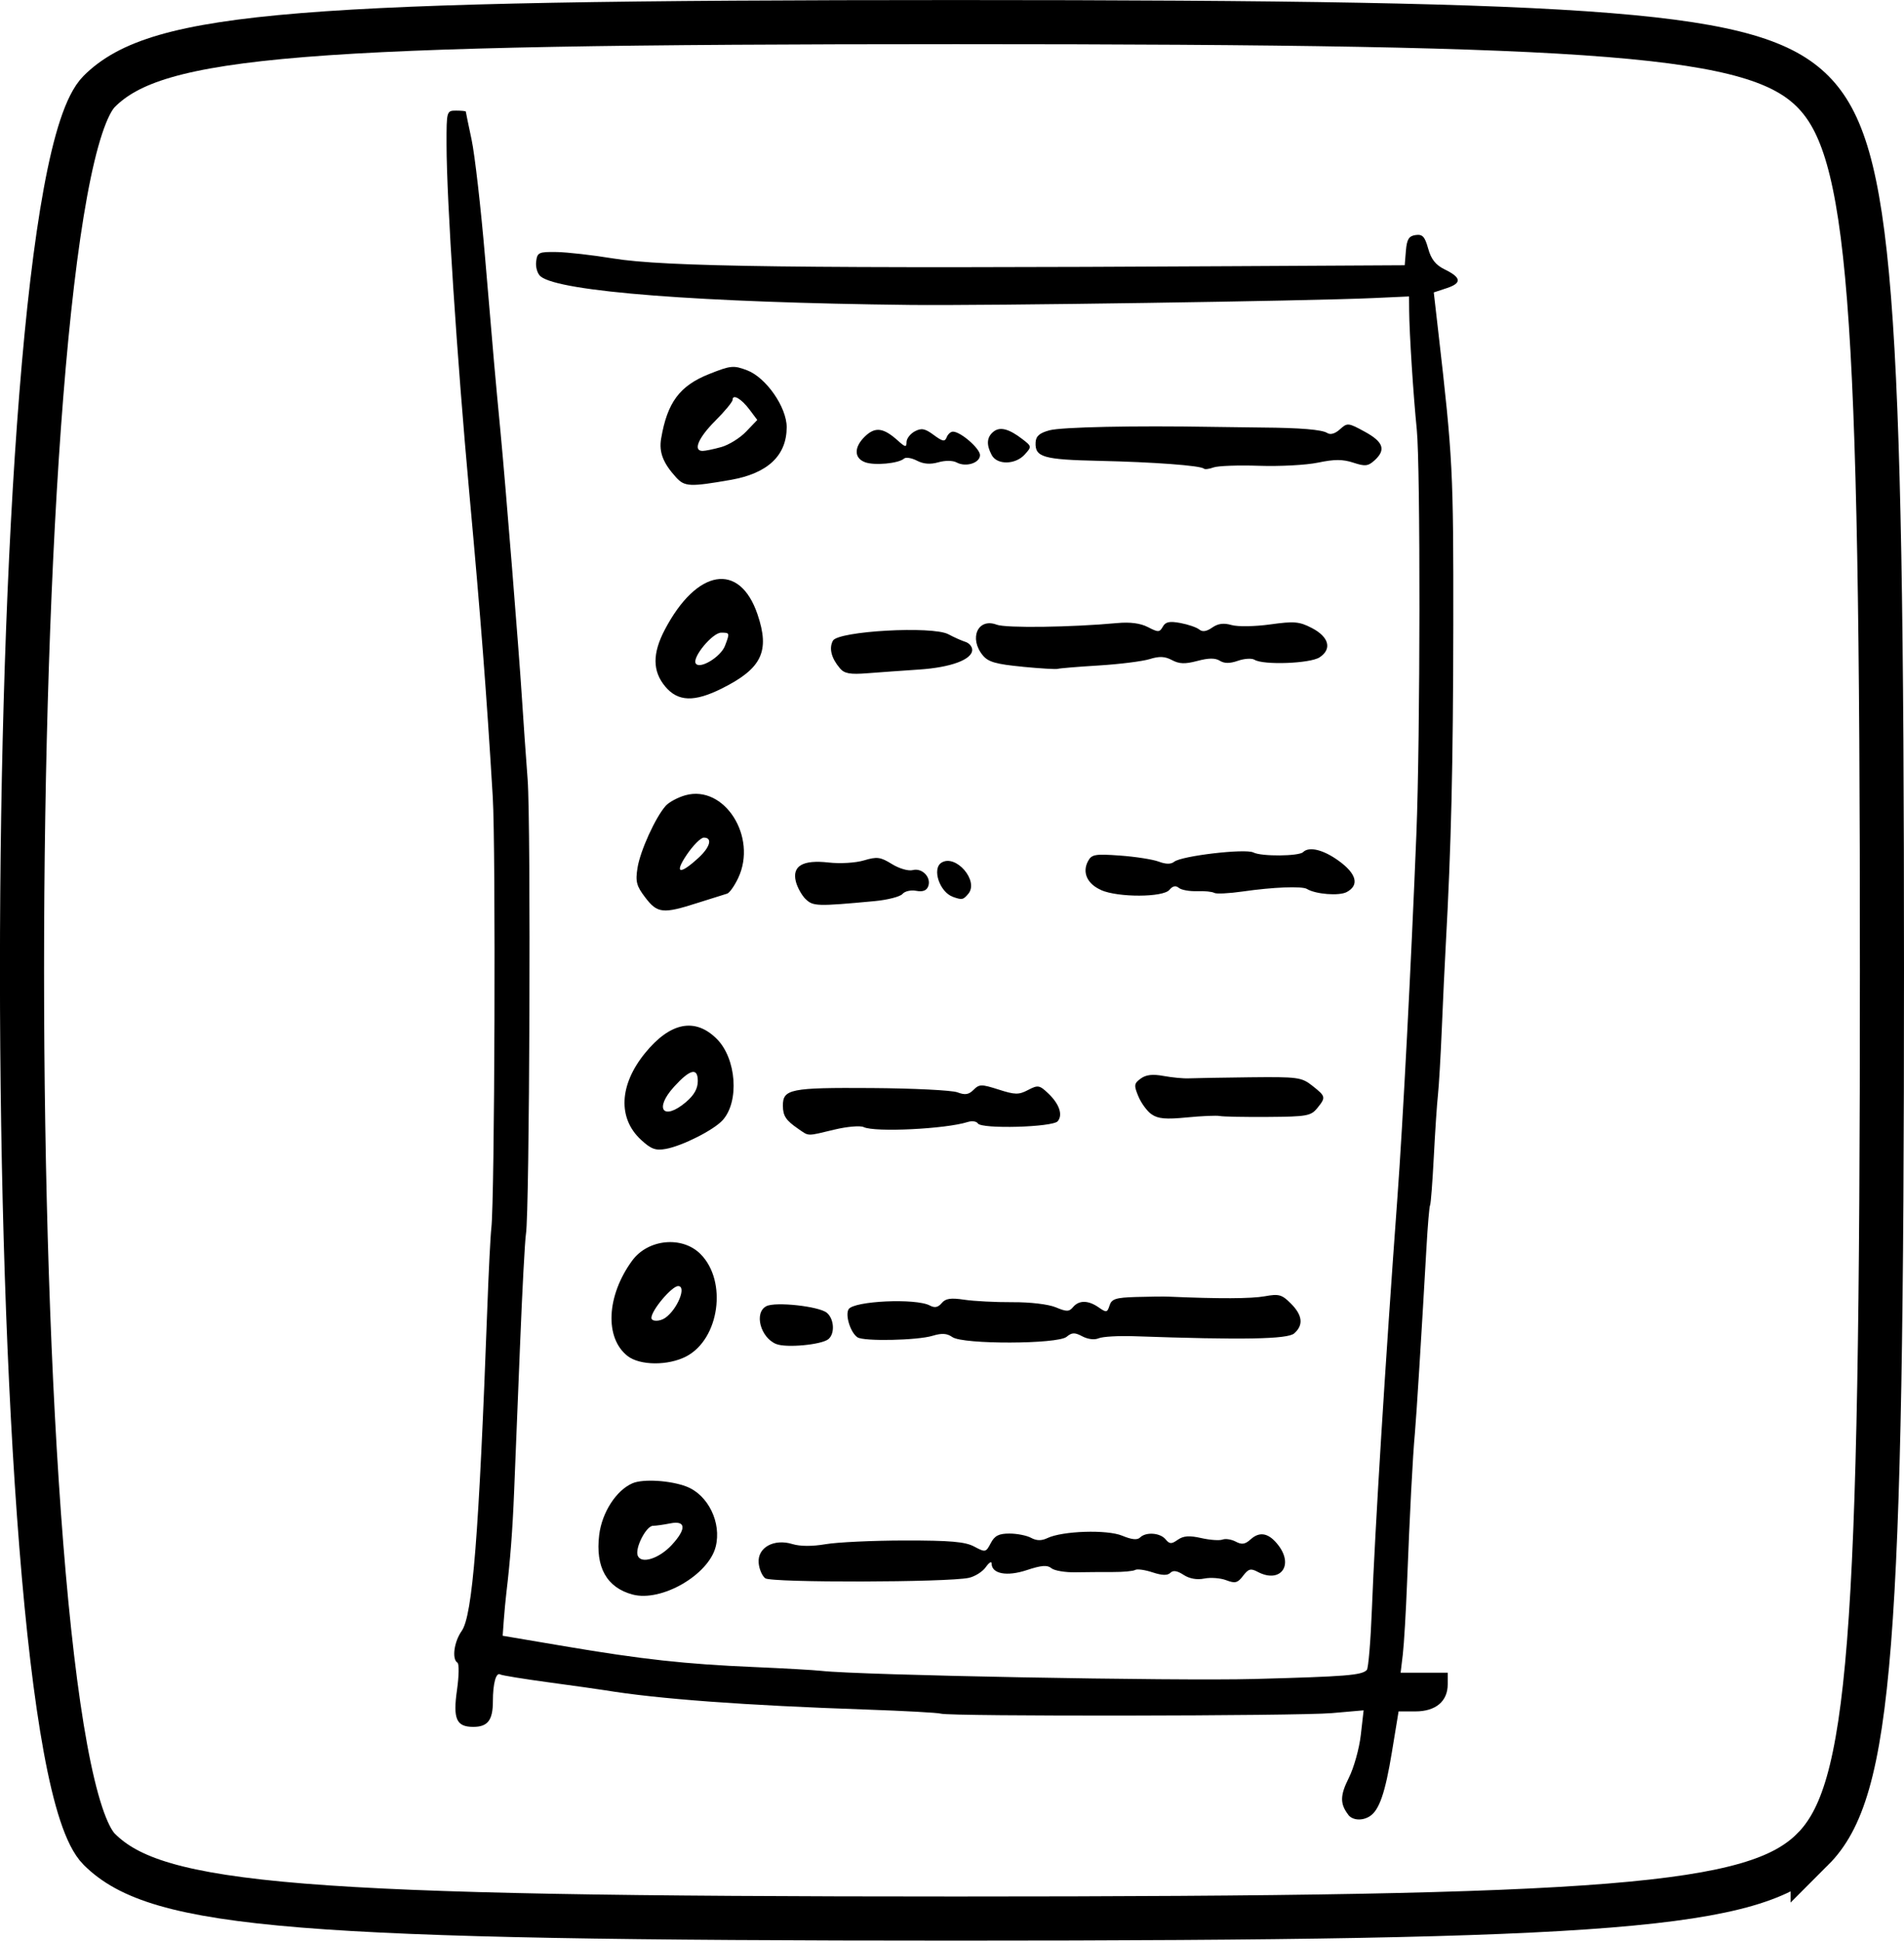
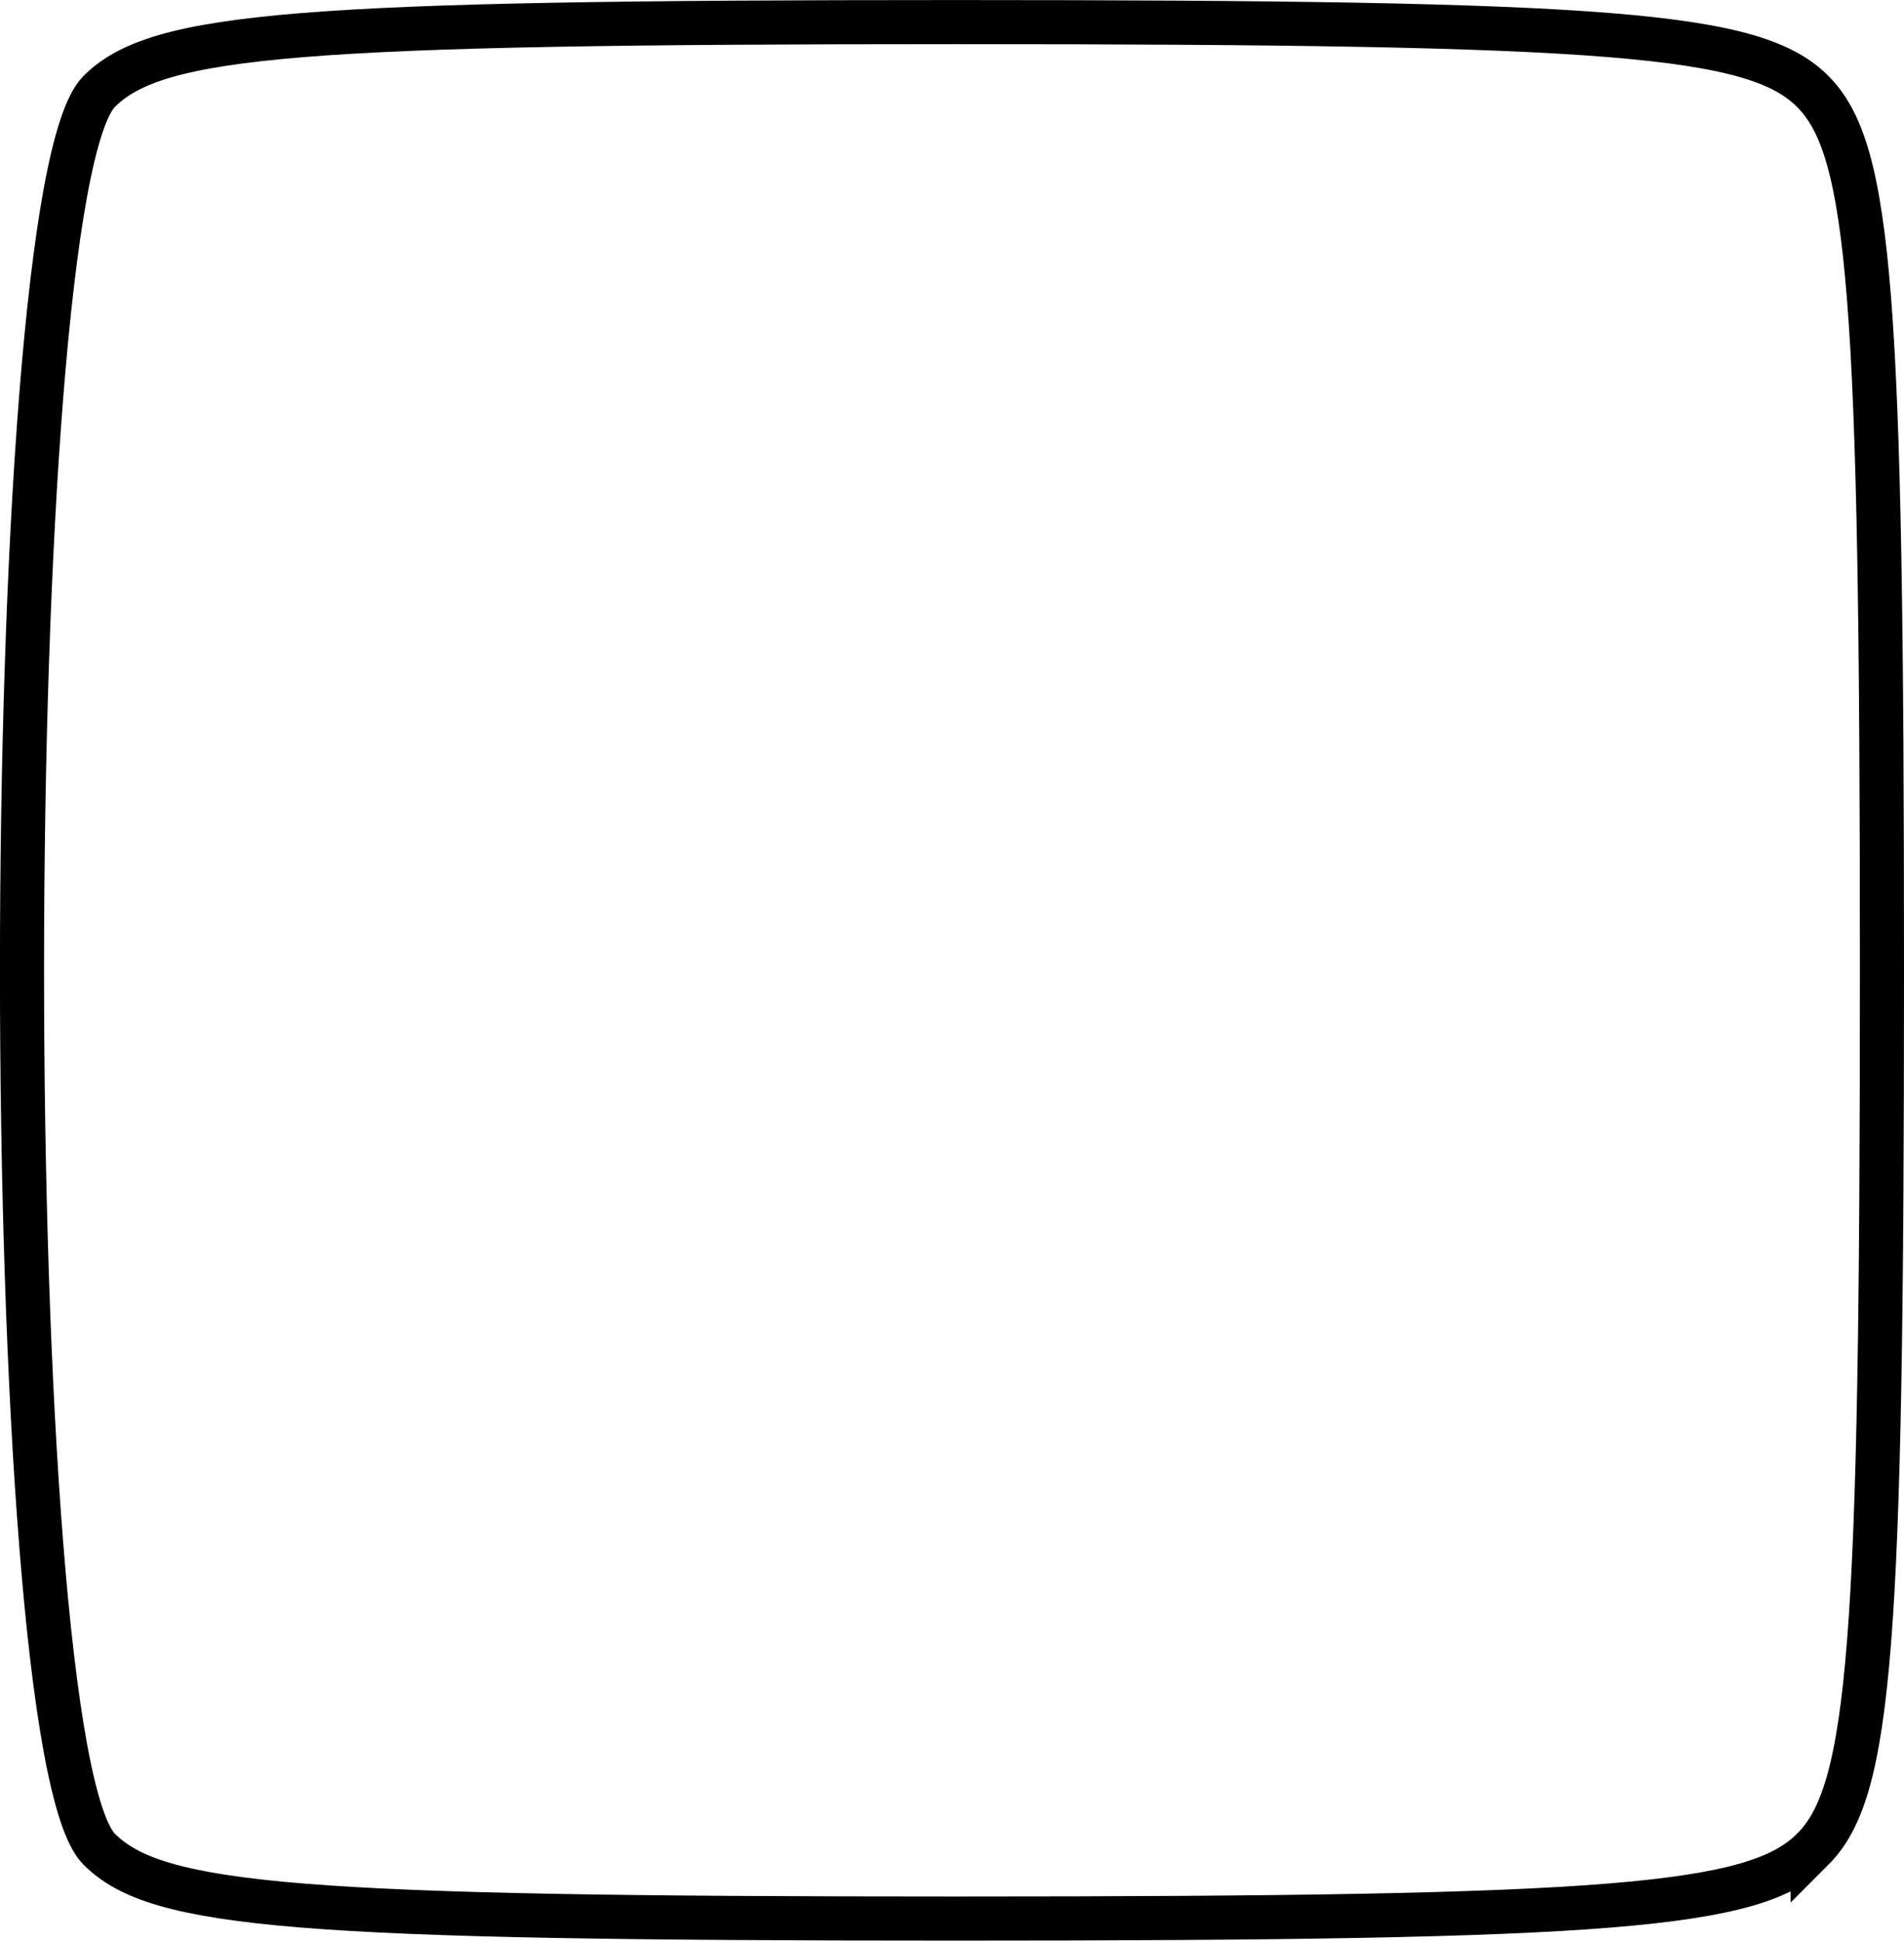
<svg xmlns="http://www.w3.org/2000/svg" xmlns:ns1="http://www.inkscape.org/namespaces/inkscape" xmlns:ns2="http://sodipodi.sourceforge.net/DTD/sodipodi-0.dtd" width="12.186mm" height="12.418mm" viewBox="0 0 43.18 44" id="svg2" version="1.1" ns1:version="0.91 r13725" ns2:docname="plan_ohne.svg">
  <defs id="defs4" />
  <ns2:namedview id="base" pagecolor="#ffffff" bordercolor="#666666" borderopacity="1.0" ns1:pageopacity="0.0" ns1:pageshadow="2" ns1:zoom="4" ns1:cx="-13.478" ns1:cy="18.744075" ns1:document-units="px" ns1:current-layer="layer1" showgrid="false" ns1:window-width="1387" ns1:window-height="876" ns1:window-x="53" ns1:window-y="24" ns1:window-maximized="1" fit-margin-top="0" fit-margin-left="0" fit-margin-right="0" fit-margin-bottom="0" />
  <g ns1:label="Ebene 1" ns1:groupmode="layer" id="layer1" transform="translate(-76.676,-91.846)">
-     <path style="fill:none" d="m 77.318,134.287 c -1.418,-1.567 -1.655,-4.553 -1.655,-20.845 0,-17.153 0.179,-19.178 1.829,-20.671 1.563,-1.415 4.519,-1.655 20.345,-1.655 16.668,0 18.681,0.183 20.171,1.829 1.418,1.567 1.655,4.553 1.655,20.845 0,17.153 -0.179,19.178 -1.829,20.671 -1.563,1.415 -4.519,1.655 -20.345,1.655 -16.668,0 -18.681,-0.183 -20.171,-1.829 z" id="path4537" ns1:connector-curvature="0" />
    <path style="opacity:1;fill:none;fill-opacity:1;stroke:#000000;stroke-opacity:1" d="m 117.785,133.775 c 1.314,-1.314 1.571,-4.574 1.571,-19.929 0,-15.355 -0.257,-18.614 -1.571,-19.929 -1.311,-1.311 -4.528,-1.571 -19.429,-1.571 -14.9,0 -18.117,0.26 -19.429,1.571 -2.336,2.336 -2.336,37.522 0,39.857 1.311,1.311 4.528,1.571 19.429,1.571 14.9,0 18.117,-0.26 19.429,-1.571 z" id="path4535" ns1:connector-curvature="0" />
-     <path style="fill:#000000" d="m 107.255,132.994 c -0.193,-0.249 -0.19,-0.441 0.01,-0.838 0.114,-0.226 0.237,-0.664 0.272,-0.972 l 0.064,-0.56 -0.722,0.063 c -0.77,0.067 -8.665,0.078 -8.866,0.012 -0.066,-0.021 -0.83,-0.063 -1.698,-0.093 -2.734,-0.093 -4.726,-0.24 -5.918,-0.437 -0.121,-0.02 -0.69,-0.1 -1.266,-0.178 -0.576,-0.078 -1.075,-0.159 -1.109,-0.18 -0.096,-0.059 -0.168,0.202 -0.168,0.608 0,0.428 -0.116,0.58 -0.445,0.58 -0.384,0 -0.463,-0.18 -0.369,-0.836 0.045,-0.316 0.05,-0.595 0.01,-0.62 -0.13,-0.08 -0.077,-0.474 0.096,-0.718 0.247,-0.347 0.391,-2.163 0.582,-7.339 0.03,-0.82 0.071,-1.628 0.091,-1.797 0.076,-0.656 0.102,-8.615 0.032,-9.775 -0.143,-2.376 -0.273,-4.061 -0.531,-6.882 -0.279,-3.048 -0.516,-6.66 -0.517,-7.912 -0.001,-0.76 0.001,-0.767 0.218,-0.767 0.121,0 0.219,0.01 0.219,0.022 0,0.012 0.059,0.298 0.131,0.636 0.072,0.338 0.21,1.541 0.306,2.674 0.198,2.344 0.227,2.67 0.349,3.945 0.116,1.211 0.42,4.993 0.487,6.049 0.029,0.458 0.087,1.287 0.129,1.841 0.076,1.008 0.044,9.804 -0.038,10.301 -0.024,0.145 -0.085,1.289 -0.135,2.542 -0.05,1.254 -0.11,2.733 -0.133,3.288 -0.037,0.91 -0.088,1.567 -0.178,2.323 -0.017,0.145 -0.043,0.419 -0.057,0.611 l -0.025,0.348 1.401,0.237 c 1.76,0.298 2.742,0.406 4.294,0.472 0.675,0.029 1.365,0.068 1.534,0.087 0.86,0.098 8.027,0.232 9.819,0.184 2.091,-0.056 2.435,-0.084 2.55,-0.205 0.035,-0.037 0.087,-0.66 0.115,-1.383 0.069,-1.796 0.307,-5.635 0.579,-9.337 0.123,-1.676 0.31,-5.257 0.43,-8.241 0.088,-2.171 0.093,-8.325 0.009,-9.162 -0.078,-0.77 -0.169,-2.181 -0.173,-2.693 l -0.003,-0.326 -0.811,0.037 c -1.484,0.067 -8.764,0.175 -10.499,0.156 -4.766,-0.054 -7.968,-0.301 -8.386,-0.648 -0.07,-0.058 -0.115,-0.207 -0.1,-0.332 0.025,-0.211 0.057,-0.226 0.465,-0.22 0.241,0.004 0.813,0.069 1.271,0.144 1.167,0.193 4.221,0.232 14.088,0.177 l 3.874,-0.021 0.027,-0.329 c 0.022,-0.261 0.067,-0.334 0.22,-0.356 0.157,-0.022 0.209,0.034 0.285,0.307 0.067,0.242 0.17,0.372 0.372,0.471 0.383,0.187 0.397,0.311 0.049,0.426 l -0.294,0.097 0.103,0.898 c 0.328,2.849 0.344,3.158 0.34,6.64 -0.004,3.189 -0.047,5.002 -0.172,7.277 -0.023,0.41 -0.063,1.258 -0.089,1.885 -0.026,0.627 -0.066,1.298 -0.087,1.49 -0.022,0.193 -0.064,0.824 -0.094,1.403 -0.03,0.579 -0.068,1.075 -0.085,1.103 -0.017,0.028 -0.054,0.462 -0.082,0.964 -0.114,2.002 -0.228,3.827 -0.262,4.201 -0.049,0.519 -0.118,1.854 -0.177,3.375 -0.026,0.675 -0.07,1.415 -0.097,1.644 l -0.05,0.416 0.534,0 0.534,0 0,0.263 c 0,0.386 -0.272,0.614 -0.732,0.614 l -0.382,0 -0.152,0.925 c -0.152,0.926 -0.287,1.317 -0.504,1.454 -0.169,0.107 -0.388,0.092 -0.486,-0.034 z m -16.23,-4.995 c -0.589,-0.156 -0.85,-0.622 -0.76,-1.354 0.063,-0.51 0.388,-1.012 0.757,-1.17 0.24,-0.103 0.861,-0.064 1.224,0.076 0.491,0.19 0.797,0.82 0.661,1.362 -0.161,0.641 -1.231,1.258 -1.882,1.086 z m 0.886,-1.125 c 0.336,-0.364 0.323,-0.56 -0.033,-0.489 -0.151,0.03 -0.327,0.055 -0.392,0.055 -0.154,0 -0.413,0.503 -0.348,0.675 0.076,0.199 0.484,0.071 0.773,-0.241 z m 2.121,0.757 c -0.072,-0.053 -0.141,-0.213 -0.151,-0.355 -0.026,-0.344 0.348,-0.55 0.765,-0.422 0.176,0.054 0.451,0.055 0.754,0.003 0.263,-0.045 1.069,-0.083 1.793,-0.084 1.036,-9e-4 1.371,0.028 1.577,0.138 0.253,0.135 0.265,0.133 0.375,-0.078 0.088,-0.169 0.183,-0.217 0.424,-0.217 0.17,0 0.391,0.043 0.49,0.097 0.125,0.067 0.237,0.069 0.367,0.007 0.343,-0.165 1.359,-0.198 1.701,-0.055 0.214,0.089 0.342,0.102 0.403,0.041 0.132,-0.132 0.455,-0.109 0.579,0.04 0.092,0.111 0.133,0.112 0.278,0.01 0.128,-0.089 0.261,-0.099 0.531,-0.038 0.198,0.045 0.416,0.06 0.484,0.034 0.068,-0.026 0.203,-0.004 0.299,0.047 0.137,0.073 0.212,0.062 0.338,-0.052 0.211,-0.191 0.421,-0.142 0.637,0.146 0.345,0.463 0.022,0.859 -0.482,0.589 -0.153,-0.082 -0.207,-0.066 -0.327,0.092 -0.122,0.162 -0.179,0.177 -0.381,0.1 -0.13,-0.05 -0.355,-0.067 -0.499,-0.038 -0.168,0.034 -0.337,0.003 -0.47,-0.084 -0.145,-0.095 -0.236,-0.109 -0.3,-0.045 -0.063,0.063 -0.187,0.06 -0.405,-0.012 -0.172,-0.057 -0.349,-0.081 -0.392,-0.054 -0.044,0.027 -0.271,0.048 -0.506,0.047 -0.235,-8.9e-4 -0.617,0.002 -0.85,0.006 -0.233,0.004 -0.478,-0.037 -0.545,-0.093 -0.092,-0.077 -0.226,-0.066 -0.558,0.044 -0.452,0.15 -0.797,0.084 -0.797,-0.152 0,-0.057 -0.059,-0.019 -0.132,0.084 -0.072,0.103 -0.246,0.213 -0.385,0.243 -0.475,0.104 -4.476,0.113 -4.617,0.01 z M 90.907,122.589 c -0.522,-0.41 -0.476,-1.364 0.104,-2.159 0.359,-0.493 1.137,-0.569 1.553,-0.15 0.611,0.615 0.427,1.926 -0.324,2.319 -0.409,0.214 -1.054,0.21 -1.333,-0.01 z m 0.854,-0.862 c 0.276,-0.192 0.493,-0.722 0.295,-0.722 -0.145,0 -0.607,0.549 -0.607,0.721 0,0.086 0.189,0.086 0.312,9e-4 z m 2.521,0.593 c -0.362,-0.146 -0.511,-0.715 -0.225,-0.86 0.207,-0.105 1.193,0.003 1.37,0.15 0.169,0.14 0.187,0.478 0.033,0.6 -0.159,0.126 -0.954,0.2 -1.178,0.109 z m 3.992,-0.159 c -0.123,-0.086 -0.239,-0.093 -0.449,-0.029 -0.344,0.105 -1.558,0.13 -1.702,0.035 -0.158,-0.104 -0.284,-0.503 -0.202,-0.637 0.117,-0.189 1.525,-0.254 1.842,-0.085 0.111,0.059 0.187,0.044 0.269,-0.054 0.088,-0.106 0.204,-0.123 0.513,-0.077 0.22,0.033 0.711,0.058 1.093,0.056 0.399,-0.003 0.815,0.047 0.981,0.116 0.246,0.103 0.303,0.102 0.392,-0.004 0.134,-0.161 0.346,-0.159 0.583,0.007 0.173,0.121 0.193,0.118 0.245,-0.044 0.047,-0.149 0.14,-0.179 0.598,-0.193 0.298,-0.009 0.641,-0.013 0.761,-0.007 1.117,0.049 1.856,0.046 2.16,-0.009 0.321,-0.059 0.389,-0.04 0.592,0.163 0.267,0.267 0.292,0.49 0.076,0.679 -0.151,0.132 -1.167,0.15 -3.616,0.064 -0.362,-0.013 -0.729,0.008 -0.817,0.046 -0.094,0.041 -0.245,0.023 -0.37,-0.043 -0.174,-0.093 -0.236,-0.091 -0.358,0.01 -0.204,0.169 -2.348,0.175 -2.589,0.007 z m -7.06,-4.472 c -0.531,-0.489 -0.496,-1.247 0.091,-1.967 0.57,-0.7 1.136,-0.812 1.627,-0.321 0.445,0.445 0.516,1.419 0.133,1.842 -0.202,0.224 -0.911,0.582 -1.286,0.651 -0.235,0.043 -0.335,0.007 -0.565,-0.205 z m 1.017,-0.855 c 0.186,-0.157 0.27,-0.305 0.27,-0.479 0,-0.312 -0.174,-0.27 -0.538,0.13 -0.459,0.504 -0.246,0.782 0.268,0.35 z m 2.547,0.605 c -0.278,-0.191 -0.345,-0.291 -0.347,-0.52 -0.003,-0.382 0.166,-0.416 2.004,-0.404 0.952,0.006 1.831,0.05 1.954,0.097 0.173,0.066 0.257,0.053 0.366,-0.057 0.13,-0.13 0.179,-0.13 0.568,-0.006 0.374,0.12 0.456,0.121 0.668,0.01 0.222,-0.116 0.258,-0.111 0.45,0.07 0.257,0.241 0.344,0.492 0.223,0.638 -0.114,0.137 -1.73,0.182 -1.812,0.05 -0.03,-0.049 -0.134,-0.063 -0.231,-0.032 -0.5,0.159 -2.107,0.237 -2.359,0.115 -0.077,-0.037 -0.372,-0.012 -0.658,0.056 -0.647,0.155 -0.573,0.156 -0.828,-0.018 z m 8.014,-0.328 c -0.102,-0.072 -0.237,-0.256 -0.3,-0.409 -0.104,-0.25 -0.098,-0.291 0.054,-0.402 0.12,-0.088 0.271,-0.105 0.52,-0.059 0.193,0.035 0.449,0.06 0.57,0.054 0.121,-0.006 0.742,-0.016 1.381,-0.024 1.094,-0.012 1.177,-8.9e-4 1.42,0.191 0.308,0.243 0.312,0.262 0.112,0.509 -0.143,0.176 -0.237,0.193 -1.118,0.199 -0.529,0.004 -1.021,-0.006 -1.093,-0.021 -0.072,-0.015 -0.408,-8.9e-4 -0.745,0.032 -0.477,0.047 -0.655,0.031 -0.799,-0.07 z m -11.482,-4.916 c -0.201,-0.263 -0.226,-0.361 -0.176,-0.674 0.062,-0.387 0.409,-1.149 0.641,-1.407 0.076,-0.084 0.277,-0.191 0.446,-0.238 0.882,-0.244 1.638,0.944 1.196,1.877 -0.085,0.18 -0.198,0.339 -0.251,0.354 -0.053,0.015 -0.355,0.11 -0.672,0.211 -0.783,0.251 -0.909,0.238 -1.184,-0.123 z m 1.212,-0.905 c 0.262,-0.242 0.316,-0.453 0.116,-0.453 -0.069,0 -0.244,0.175 -0.388,0.389 -0.291,0.431 -0.159,0.462 0.272,0.064 z m 2.422,0.939 c -0.088,-0.088 -0.186,-0.266 -0.219,-0.395 -0.089,-0.355 0.156,-0.499 0.741,-0.433 0.264,0.03 0.613,0.009 0.804,-0.048 0.295,-0.088 0.373,-0.078 0.633,0.083 0.166,0.103 0.375,0.163 0.474,0.137 0.214,-0.056 0.426,0.169 0.349,0.369 -0.037,0.097 -0.125,0.129 -0.272,0.101 -0.12,-0.023 -0.26,0.009 -0.311,0.071 -0.052,0.062 -0.338,0.135 -0.636,0.163 -1.301,0.121 -1.396,0.118 -1.562,-0.049 z m 3.342,-0.05 c -0.302,-0.108 -0.479,-0.639 -0.258,-0.775 0.324,-0.2 0.852,0.411 0.609,0.705 -0.116,0.139 -0.143,0.145 -0.351,0.071 z m 3.362,-0.154 c -0.315,-0.137 -0.434,-0.399 -0.298,-0.653 0.083,-0.156 0.159,-0.169 0.728,-0.128 0.349,0.025 0.744,0.087 0.876,0.137 0.163,0.061 0.277,0.062 0.351,0.003 0.166,-0.134 1.616,-0.304 1.797,-0.21 0.179,0.093 1.031,0.086 1.126,-0.008 0.135,-0.135 0.461,-0.056 0.811,0.199 0.403,0.292 0.469,0.551 0.179,0.706 -0.172,0.092 -0.707,0.05 -0.902,-0.07 -0.109,-0.068 -0.77,-0.042 -1.454,0.057 -0.312,0.045 -0.605,0.059 -0.649,0.032 -0.045,-0.028 -0.22,-0.045 -0.39,-0.039 -0.17,0.006 -0.356,-0.027 -0.413,-0.075 -0.071,-0.059 -0.139,-0.044 -0.214,0.046 -0.142,0.171 -1.159,0.175 -1.549,0.005 z m -9.885,-4.614 c -0.291,-0.346 -0.294,-0.748 -0.01,-1.289 0.726,-1.382 1.696,-1.543 2.102,-0.348 0.285,0.838 0.099,1.227 -0.804,1.679 -0.629,0.315 -0.999,0.303 -1.288,-0.041 z m 1.355,-0.924 c 0.111,-0.293 0.11,-0.297 -0.087,-0.297 -0.197,0 -0.661,0.561 -0.577,0.697 0.088,0.143 0.567,-0.146 0.664,-0.4 z m 2.607,0.511 c -0.195,-0.227 -0.253,-0.453 -0.16,-0.626 0.117,-0.219 2.26,-0.339 2.619,-0.146 0.129,0.069 0.303,0.147 0.387,0.173 0.084,0.026 0.153,0.107 0.153,0.18 0,0.22 -0.482,0.399 -1.203,0.447 -0.375,0.025 -0.904,0.063 -1.175,0.084 -0.391,0.031 -0.52,0.008 -0.622,-0.112 z m 4.14,-0.036 c -0.598,-0.057 -0.776,-0.107 -0.899,-0.256 -0.323,-0.39 -0.112,-0.859 0.314,-0.697 0.209,0.08 1.702,0.059 2.734,-0.037 0.293,-0.027 0.525,0.004 0.696,0.092 0.233,0.121 0.264,0.12 0.337,-0.01 0.062,-0.111 0.152,-0.129 0.4,-0.083 0.176,0.033 0.367,0.099 0.426,0.147 0.072,0.06 0.165,0.046 0.293,-0.043 0.132,-0.093 0.26,-0.11 0.44,-0.058 0.141,0.04 0.528,0.034 0.875,-0.014 0.546,-0.076 0.662,-0.066 0.945,0.081 0.391,0.202 0.463,0.478 0.175,0.666 -0.216,0.14 -1.273,0.179 -1.475,0.054 -0.061,-0.038 -0.23,-0.028 -0.375,0.023 -0.184,0.064 -0.308,0.064 -0.411,-5.9e-4 -0.104,-0.065 -0.255,-0.064 -0.509,0.004 -0.279,0.074 -0.409,0.07 -0.575,-0.018 -0.161,-0.086 -0.287,-0.092 -0.508,-0.023 -0.162,0.05 -0.685,0.116 -1.163,0.145 -0.478,0.029 -0.892,0.064 -0.921,0.076 -0.029,0.013 -0.387,-0.008 -0.797,-0.047 z m -7.857,-4.294 c -0.295,-0.324 -0.391,-0.572 -0.338,-0.881 0.139,-0.818 0.42,-1.196 1.09,-1.462 0.487,-0.194 0.552,-0.2 0.857,-0.085 0.431,0.163 0.9,0.836 0.9,1.291 -5.84e-4,0.644 -0.43,1.048 -1.271,1.195 -0.924,0.161 -1.044,0.156 -1.238,-0.058 z m 1.024,-0.686 c 0.172,-0.048 0.426,-0.205 0.565,-0.351 l 0.253,-0.264 -0.176,-0.235 c -0.185,-0.247 -0.384,-0.362 -0.384,-0.221 0,0.046 -0.178,0.261 -0.395,0.478 -0.383,0.383 -0.508,0.681 -0.285,0.68 0.06,-2.5e-4 0.25,-0.039 0.421,-0.087 z m 10.946,0.489 c -0.07,-0.07 -1.146,-0.15 -2.381,-0.177 -1.264,-0.028 -1.452,-0.083 -1.435,-0.418 0.007,-0.143 0.089,-0.214 0.317,-0.275 0.276,-0.073 1.912,-0.108 3.682,-0.077 0.362,0.006 0.875,0.013 1.14,0.015 0.867,0.006 1.357,0.048 1.474,0.123 0.073,0.047 0.179,0.017 0.289,-0.083 0.168,-0.152 0.187,-0.151 0.564,0.055 0.424,0.231 0.484,0.411 0.22,0.65 -0.146,0.132 -0.214,0.139 -0.481,0.051 -0.237,-0.078 -0.428,-0.079 -0.799,-8.9e-4 -0.268,0.056 -0.871,0.088 -1.338,0.072 -0.467,-0.016 -0.932,5.8e-4 -1.032,0.037 -0.1,0.037 -0.199,0.049 -0.221,0.027 z m -7.685,-0.146 c -0.255,-0.096 -0.251,-0.349 0.008,-0.593 0.228,-0.214 0.413,-0.188 0.737,0.103 0.169,0.152 0.197,0.157 0.197,0.034 0,-0.079 0.084,-0.188 0.186,-0.243 0.152,-0.081 0.231,-0.066 0.43,0.081 0.203,0.15 0.253,0.159 0.294,0.053 0.027,-0.07 0.091,-0.128 0.143,-0.128 0.173,0 0.613,0.382 0.613,0.532 0,0.178 -0.32,0.28 -0.529,0.167 -0.088,-0.047 -0.26,-0.049 -0.416,-0.004 -0.182,0.052 -0.336,0.04 -0.485,-0.037 -0.12,-0.062 -0.252,-0.084 -0.293,-0.047 -0.122,0.111 -0.674,0.162 -0.885,0.082 z m 2.874,-0.162 c -0.125,-0.234 -0.114,-0.404 0.037,-0.528 0.147,-0.122 0.352,-0.07 0.659,0.167 0.213,0.164 0.214,0.17 0.052,0.349 -0.211,0.233 -0.626,0.24 -0.748,0.012 z" id="path4246" ns1:connector-curvature="0" />
  </g>
</svg>